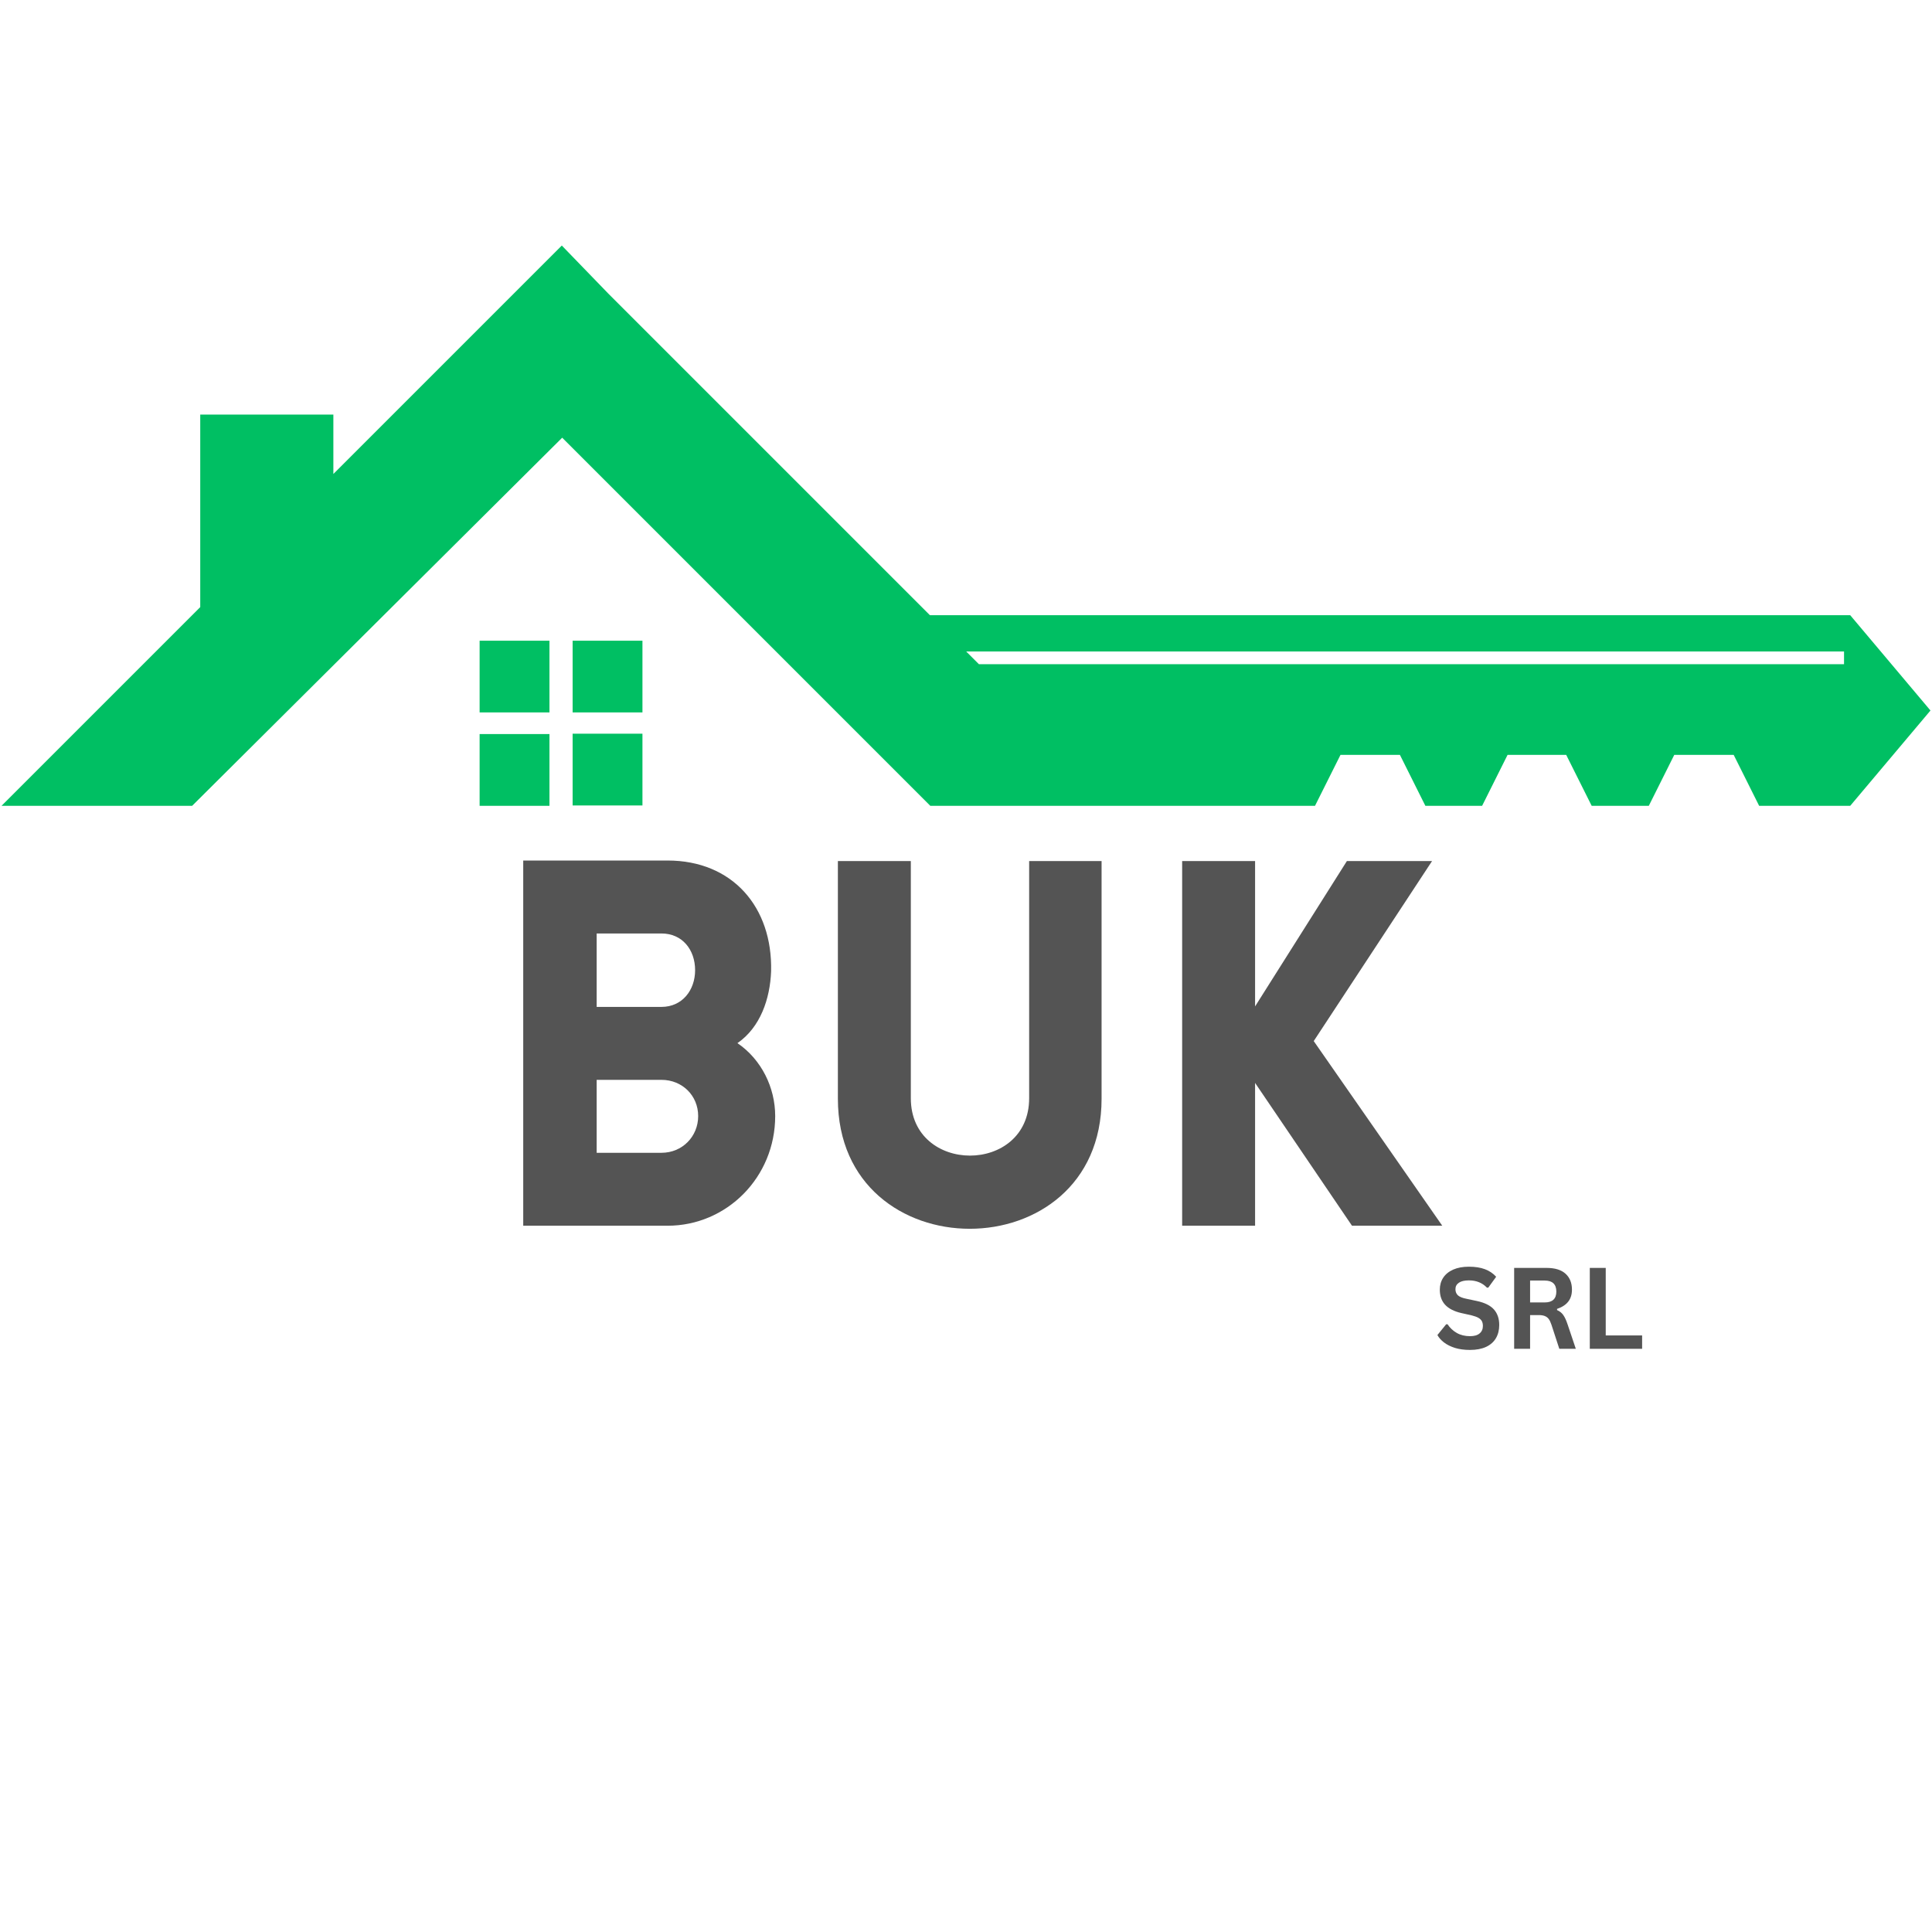
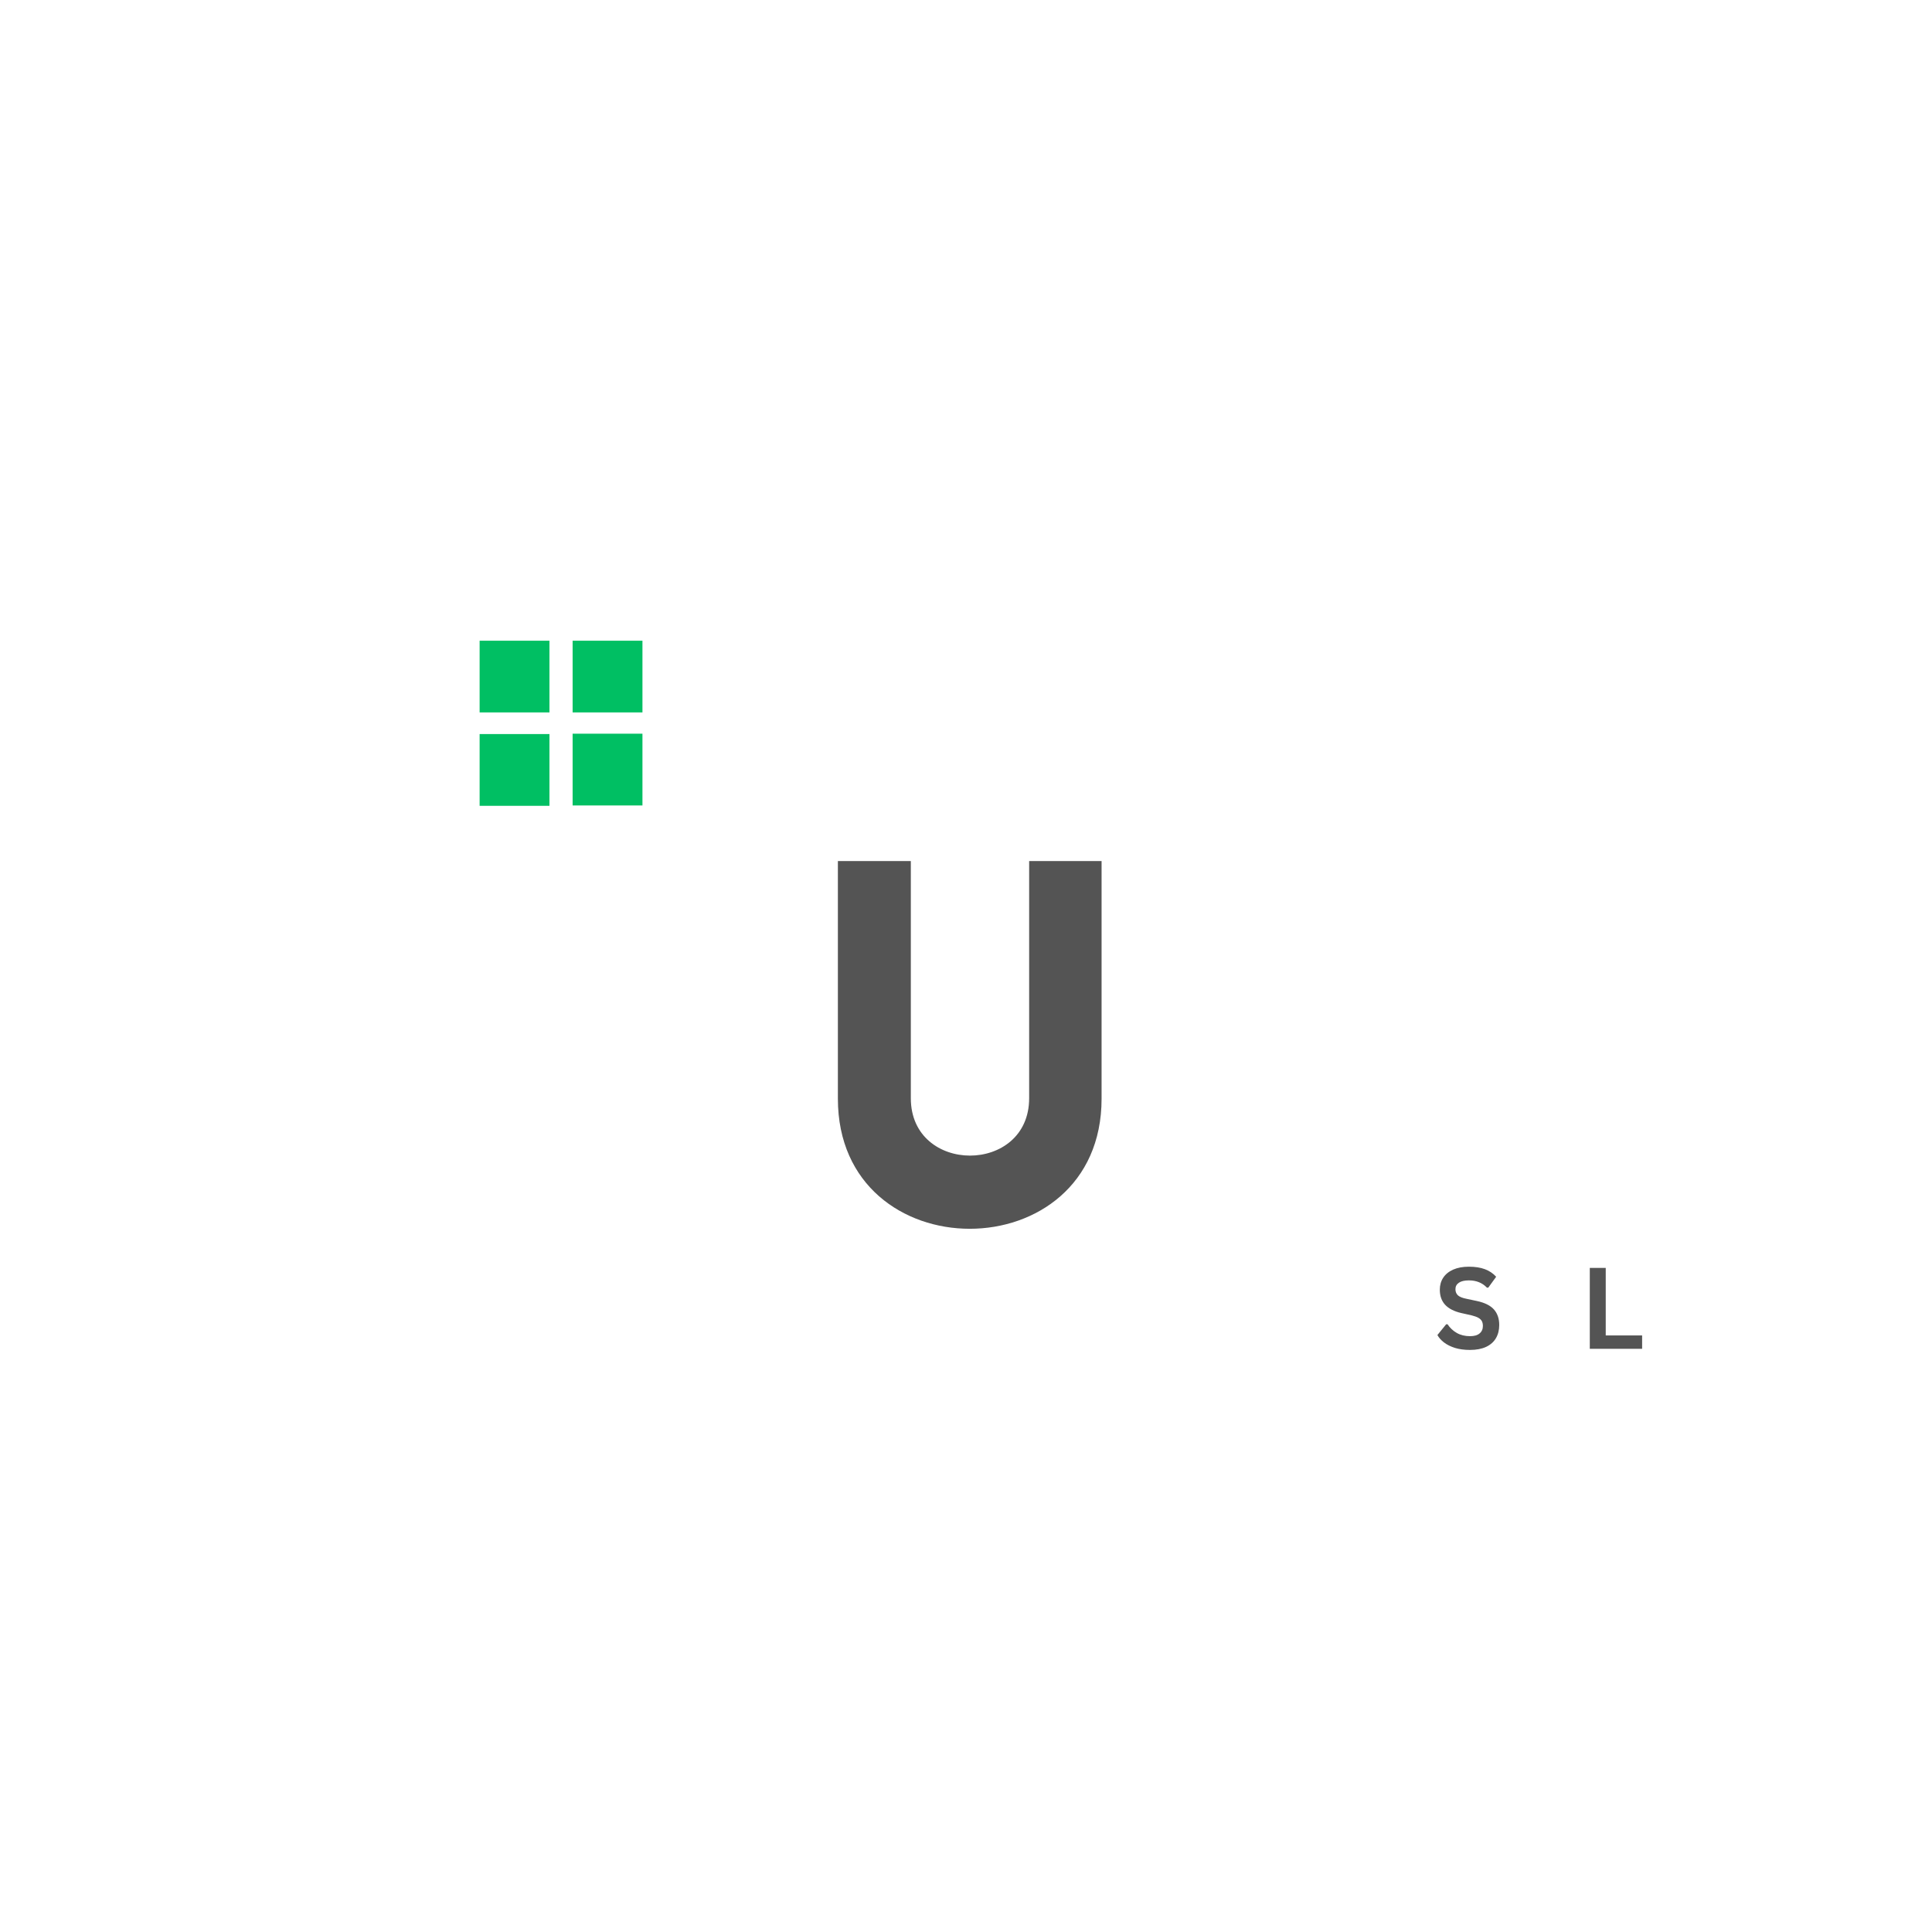
<svg xmlns="http://www.w3.org/2000/svg" width="500" zoomAndPan="magnify" viewBox="0 0 375 375" height="500" preserveAspectRatio="xMidYMid meet" version="1.0">
  <defs>
    <g />
    <clipPath id="c8c13e86f5">
-       <path d="M 0 47.66 L 375 47.66 L 375 156.41 L 0 156.41 Z M 0 47.66 " clip-rule="nonzero" />
-     </clipPath>
+       </clipPath>
    <clipPath id="4437088706">
      <path d="M 93 124 L 125 124 L 125 156.41 L 93 156.41 Z M 93 124 " clip-rule="nonzero" />
    </clipPath>
  </defs>
  <g fill="#545454" fill-opacity="1">
    <g transform="translate(93.636, 237.913)">
      <g>
-         <path d="M 7.922 0 L 35.938 0 C 47.422 0 56.828 -9.406 56.828 -21.285 C 56.828 -26.828 54.156 -32.273 49.5 -35.441 C 53.957 -38.512 55.836 -44.055 56.035 -49.402 C 56.332 -61.875 48.512 -70.887 35.938 -70.887 L 7.922 -70.887 Z M 22.176 -56.727 L 34.75 -56.727 C 38.809 -56.727 41.285 -53.559 41.285 -49.602 C 41.285 -45.738 38.809 -42.473 34.75 -42.473 L 22.176 -42.473 Z M 22.176 -28.316 L 34.75 -28.316 C 38.809 -28.316 41.879 -25.246 41.879 -21.285 C 41.879 -17.324 38.809 -14.156 34.75 -14.156 L 22.176 -14.156 Z M 22.176 -28.316 " />
-       </g>
+         </g>
    </g>
  </g>
  <g fill="#545454" fill-opacity="1">
    <g transform="translate(155.11, 237.913)">
      <g>
        <path d="M 58.707 -24.652 L 58.707 -70.785 L 44.648 -70.785 L 44.648 -24.75 C 44.648 -9.898 21.68 -9.898 21.68 -24.75 L 21.68 -70.785 L 7.523 -70.785 L 7.523 -24.652 C 7.523 9.008 58.707 9.008 58.707 -24.652 Z M 58.707 -24.652 " />
      </g>
    </g>
  </g>
  <g fill="#545454" fill-opacity="1">
    <g transform="translate(221.533, 237.913)">
      <g>
-         <path d="M 7.922 0 L 22.078 0 L 22.078 -27.719 L 40.887 0 L 58.41 0 L 33.461 -35.84 L 56.43 -70.785 L 39.898 -70.785 L 22.078 -42.57 L 22.078 -70.785 L 7.922 -70.785 Z M 7.922 0 " />
-       </g>
+         </g>
    </g>
  </g>
  <g fill="#545454" fill-opacity="1">
    <g transform="translate(281.354, 237.913)">
      <g />
    </g>
  </g>
  <g clip-path="url(#c8c13e86f5)">
    <path fill="#00bf63" d="M 118.109 57.023 L 180.496 119.41 L 359.125 119.41 L 374.703 137.91 L 359.125 156.41 L 341.449 156.41 L 336.508 146.523 L 324.973 146.523 L 320.031 156.41 L 308.945 156.41 L 304 146.523 L 292.617 146.523 L 287.676 156.41 L 276.664 156.41 L 271.723 146.523 L 260.188 146.523 L 255.242 156.41 L 180.57 156.41 L 109.121 84.957 L 37.293 156.41 L 0.297 156.41 L 38.867 117.84 L 38.867 80.465 L 64.707 80.465 L 64.707 92 C 79.461 77.246 94.293 62.414 109.047 47.66 Z M 187.539 126.453 L 190.008 128.922 L 357.926 128.922 L 357.926 126.453 Z M 187.539 126.453 " fill-opacity="1" fill-rule="nonzero" />
  </g>
  <g clip-path="url(#4437088706)">
    <path fill="#00bf63" d="M 93.094 124.355 L 106.648 124.355 L 106.648 138.285 L 93.094 138.285 Z M 111.145 124.355 L 124.699 124.355 L 124.699 138.285 L 111.145 138.285 Z M 124.699 142.406 L 124.699 156.336 L 111.145 156.336 L 111.145 142.406 Z M 106.648 156.41 L 93.094 156.41 L 93.094 142.48 L 106.648 142.48 Z M 106.648 156.41 " fill-opacity="1" fill-rule="nonzero" />
  </g>
  <g fill="#545454" fill-opacity="1">
    <g transform="translate(278.359, 261.803)">
      <g>
        <path d="M 6.969 0.219 C 5.875 0.219 4.898 0.086 4.047 -0.172 C 3.203 -0.441 2.492 -0.797 1.922 -1.234 C 1.359 -1.672 0.93 -2.148 0.641 -2.672 L 2.344 -4.766 L 2.609 -4.766 C 3.078 -4.055 3.676 -3.492 4.406 -3.078 C 5.133 -2.66 5.988 -2.453 6.969 -2.453 C 7.789 -2.453 8.41 -2.629 8.828 -2.984 C 9.254 -3.336 9.469 -3.82 9.469 -4.438 C 9.469 -4.812 9.398 -5.125 9.266 -5.375 C 9.129 -5.625 8.906 -5.836 8.594 -6.016 C 8.281 -6.191 7.852 -6.348 7.312 -6.484 L 5.297 -6.938 C 3.891 -7.258 2.836 -7.797 2.141 -8.547 C 1.453 -9.297 1.109 -10.27 1.109 -11.469 C 1.109 -12.352 1.328 -13.129 1.766 -13.797 C 2.211 -14.473 2.859 -15 3.703 -15.375 C 4.555 -15.75 5.57 -15.938 6.75 -15.938 C 7.969 -15.938 9.004 -15.773 9.859 -15.453 C 10.723 -15.129 11.453 -14.641 12.047 -13.984 L 10.516 -11.875 L 10.25 -11.875 C 9.801 -12.344 9.289 -12.691 8.719 -12.922 C 8.145 -13.16 7.488 -13.281 6.75 -13.281 C 5.906 -13.281 5.258 -13.129 4.812 -12.828 C 4.363 -12.523 4.141 -12.109 4.141 -11.578 C 4.141 -11.086 4.297 -10.691 4.609 -10.391 C 4.922 -10.098 5.461 -9.875 6.234 -9.719 L 8.297 -9.281 C 9.816 -8.957 10.922 -8.41 11.609 -7.641 C 12.297 -6.867 12.641 -5.863 12.641 -4.625 C 12.641 -3.645 12.426 -2.789 12 -2.062 C 11.582 -1.344 10.945 -0.781 10.094 -0.375 C 9.238 0.02 8.195 0.219 6.969 0.219 Z M 6.969 0.219 " />
      </g>
    </g>
  </g>
  <g fill="#545454" fill-opacity="1">
    <g transform="translate(291.849, 261.803)">
      <g>
-         <path d="M 2.047 0 L 2.047 -15.703 L 8.344 -15.703 C 9.969 -15.703 11.191 -15.328 12.016 -14.578 C 12.848 -13.828 13.266 -12.797 13.266 -11.484 C 13.266 -10.535 13.02 -9.754 12.531 -9.141 C 12.051 -8.535 11.332 -8.07 10.375 -7.75 L 10.375 -7.516 C 10.875 -7.305 11.273 -6.988 11.578 -6.562 C 11.879 -6.145 12.164 -5.52 12.438 -4.688 L 14.016 0 L 10.812 0 L 9.281 -4.688 C 9.125 -5.164 8.945 -5.535 8.75 -5.797 C 8.551 -6.055 8.301 -6.242 8 -6.359 C 7.695 -6.484 7.301 -6.547 6.812 -6.547 L 5.141 -6.547 L 5.141 0 Z M 7.969 -9 C 9.477 -9 10.234 -9.703 10.234 -11.109 C 10.234 -12.535 9.477 -13.25 7.969 -13.25 L 5.141 -13.25 L 5.141 -9 Z M 7.969 -9 " />
-       </g>
+         </g>
    </g>
  </g>
  <g fill="#545454" fill-opacity="1">
    <g transform="translate(306.531, 261.803)">
      <g>
        <path d="M 5.141 -15.703 L 5.141 -2.594 L 12.203 -2.594 L 12.203 0 L 2.047 0 L 2.047 -15.703 Z M 5.141 -15.703 " />
      </g>
    </g>
  </g>
</svg>